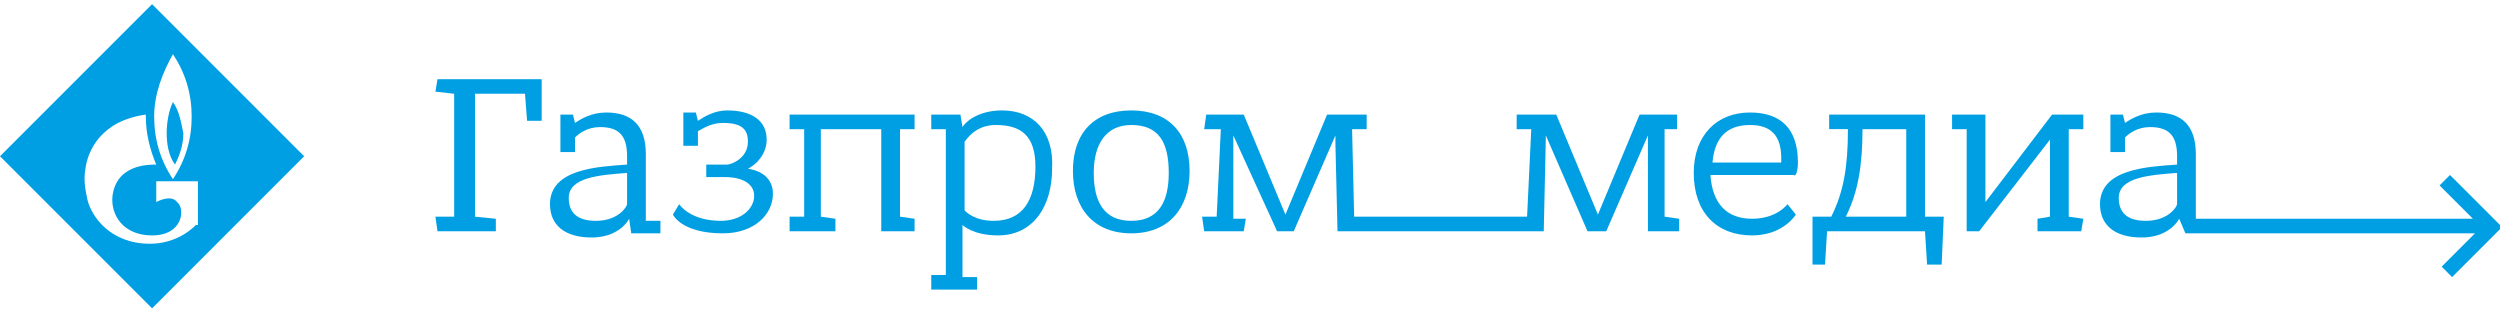
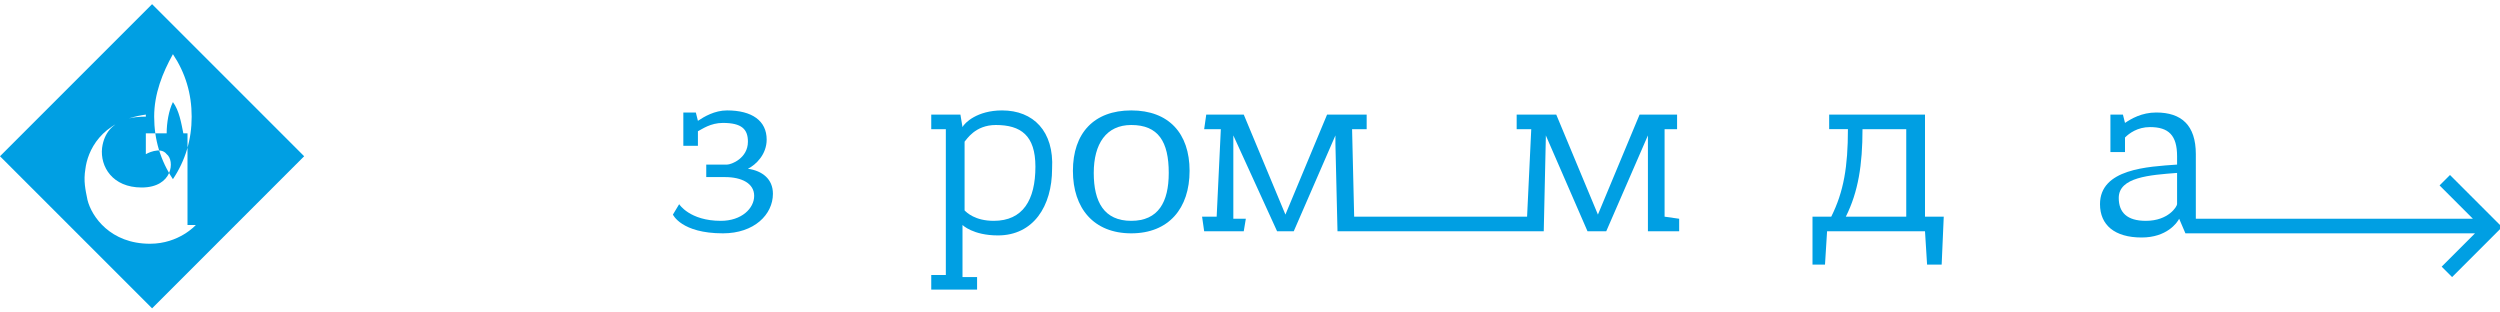
<svg xmlns="http://www.w3.org/2000/svg" version="1.1" id="Layer_1" x="0px" y="0px" width="120px" height="15px" viewBox="0 0 120 14.6" style="enable-background:new 0 0 120 14.6;" xml:space="preserve">
  <style type="text/css">
	.st0{fill:#009FE3;}
</style>
-   <path class="st0" d="M0,7.3l7.3,7.3l7.3-7.3L7.3,0L0,7.3z M9.4,10.6c0,0-0.8,0.9-2.2,0.9c-1.9,0-2.8-1.3-3-2.1  C4.1,8.9,4,8.5,4.1,7.9C4.2,7.1,4.8,5.6,7,5.3c0,0,0,0.1,0,0.1C7,6.2,7.2,7,7.5,7.7c-0.4,0-1.9,0-2.1,1.5c-0.1,0.9,0.5,1.9,1.9,1.9  c1.5,0,1.6-1.3,1.2-1.6c-0.3-0.4-1,0-1,0v-1h2V10.6z M8.3,2.4c0.6,0.9,0.9,1.9,0.9,3c0,1.1-0.3,2.1-0.9,3c-0.6-0.9-0.9-1.9-0.9-3  C7.4,4.3,7.8,3.3,8.3,2.4" />
+   <path class="st0" d="M0,7.3l7.3,7.3l7.3-7.3L7.3,0L0,7.3z M9.4,10.6c0,0-0.8,0.9-2.2,0.9c-1.9,0-2.8-1.3-3-2.1  C4.1,8.9,4,8.5,4.1,7.9C4.2,7.1,4.8,5.6,7,5.3c0,0,0,0.1,0,0.1c-0.4,0-1.9,0-2.1,1.5c-0.1,0.9,0.5,1.9,1.9,1.9  c1.5,0,1.6-1.3,1.2-1.6c-0.3-0.4-1,0-1,0v-1h2V10.6z M8.3,2.4c0.6,0.9,0.9,1.9,0.9,3c0,1.1-0.3,2.1-0.9,3c-0.6-0.9-0.9-1.9-0.9-3  C7.4,4.3,7.8,3.3,8.3,2.4" />
  <path class="st0" d="M8.3,4.7C8.1,5.1,8,5.7,8,6.2c0,0.5,0.1,1.1,0.4,1.5c0.2-0.4,0.4-0.9,0.4-1.5C8.7,5.7,8.6,5.1,8.3,4.7" />
-   <polygon class="st0" points="21,3.6 20.9,4.2 21.8,4.3 21.8,10.2 20.9,10.2 21,10.9 23.8,10.9 23.8,10.3 22.8,10.2 22.8,4.3   25.2,4.3 25.3,5.6 26,5.6 26,3.6 25.2,3.6 " />
-   <path class="st0" d="M31,7.2c0-1.4-0.7-2-1.9-2c-0.7,0-1.2,0.3-1.5,0.5l-0.1-0.4h-0.6l0,1.8h0.7l0-0.7c0.2-0.2,0.6-0.5,1.2-0.5  c0.9,0,1.3,0.4,1.3,1.4v0.4c-1.4,0.1-3.7,0.2-3.7,1.9c0,1,0.7,1.6,2,1.6c1.2,0,1.7-0.7,1.8-0.9l0.1,0.7h1.4l0-0.6l-0.7,0V7.2z   M30.1,9.6c0,0.1-0.4,0.8-1.5,0.8c-0.9,0-1.3-0.4-1.3-1.1c0-1,1.5-1.1,2.8-1.2V9.6z" />
  <path class="st0" d="M35.9,7.9c0.4-0.2,0.9-0.7,0.9-1.4c0-0.9-0.7-1.4-1.9-1.4c-0.6,0-1.1,0.3-1.4,0.5l-0.1-0.4h-0.6l0,1.6h0.7  l0-0.7c0.2-0.1,0.6-0.4,1.2-0.4c0.9,0,1.2,0.3,1.2,0.9c0,0.8-0.8,1.1-1,1.1h-1v0.6l0.9,0c0.8,0,1.4,0.3,1.4,0.9  c0,0.6-0.6,1.2-1.6,1.2c-1.5,0-2-0.8-2-0.8l-0.3,0.5c0,0,0.4,0.9,2.4,0.9c1.5,0,2.4-0.9,2.4-1.9C37.1,8.4,36.6,8,35.9,7.9" />
-   <polygon class="st0" points="43.2,6 43.9,6 43.9,5.3 37.9,5.3 37.9,6 38.6,6 38.6,10.2 37.9,10.2 37.9,10.9 40.1,10.9 40.1,10.3   39.4,10.2 39.4,6 42.3,6 42.3,10.9 43.9,10.9 43.9,10.3 43.2,10.2 " />
  <path class="st0" d="M48.1,5.1c-1.2,0-1.8,0.6-1.9,0.8l-0.1-0.6h-1.4l0,0.7l0.7,0v7l-0.7,0l0,0.7h2.2l0-0.6l-0.7,0v-2.5  c0,0,0.5,0.5,1.7,0.5c1.7,0,2.6-1.4,2.6-3.2C50.6,6.1,49.6,5.1,48.1,5.1 M47.7,10.4c-0.9,0-1.3-0.4-1.4-0.5V6.6  c0.1-0.1,0.5-0.8,1.5-0.8c1.2,0,1.9,0.5,1.9,2C49.7,9.4,49.1,10.4,47.7,10.4" />
  <path class="st0" d="M54.3,5.1c-1.8,0-2.8,1.1-2.8,2.9c0,1.8,1,3,2.8,3c1.8,0,2.8-1.2,2.8-3C57.1,6.2,56.1,5.1,54.3,5.1 M54.3,10.4  c-1.3,0-1.8-0.9-1.8-2.3c0-1.4,0.6-2.3,1.8-2.3c1.3,0,1.8,0.8,1.8,2.3C56.1,9.5,55.6,10.4,54.3,10.4" />
  <polygon class="st0" points="79.9,6 80.5,6 80.5,5.3 78.7,5.3 76.7,10.1 74.7,5.3 72.8,5.3 72.8,6 73.5,6 73.5,6 73.3,10.2 65,10.2   64.9,6 65.6,6 65.6,5.3 63.7,5.3 61.7,10.1 59.7,5.3 57.9,5.3 57.8,6 58.5,6 58.6,6 58.4,10.2 57.7,10.2 57.8,10.9 59.7,10.9   59.8,10.3 59.2,10.3 59.2,6.4 59.2,6.3 61.3,10.9 62.1,10.9 64.1,6.3 64.1,6.3 64.1,6.7 64.2,10.9 74.1,10.9 74.2,6.4 74.2,6.3   76.2,10.9 77.1,10.9 79.1,6.3 79.1,6.3 79.1,6.7 79.1,10.9 80.6,10.9 80.6,10.3 79.9,10.2 " />
-   <path class="st0" d="M86.3,7.6c0-1.6-0.8-2.4-2.3-2.4c-1.6,0-2.7,1.1-2.7,2.9c0,1.9,1.1,3,2.8,3c1.5,0,2.1-1,2.1-1l-0.4-0.5  c0,0-0.5,0.7-1.7,0.7c-1.2,0-1.9-0.7-2-2.1h4C86.2,8.3,86.3,8,86.3,7.6 M85.5,7.6h-3.3c0.1-1.2,0.7-1.8,1.8-1.8c1,0,1.5,0.5,1.5,1.6  C85.5,7.5,85.5,7.6,85.5,7.6" />
  <path class="st0" d="M92.4,5.3h-4.6l0,0.7l0.9,0c0,1.8-0.2,3-0.8,4.2H87l0,2.3h0.6l0.1-1.6h4.7l0.1,1.6h0.7l0.1-2.3h-0.9V5.3z   M91.5,10.2h-2.9C89.2,9,89.4,7.7,89.4,6h2.1V10.2z" />
-   <polygon class="st0" points="99.3,6 100,6 100,5.3 98.5,5.3 95.3,9.5 95.3,5.3 93.7,5.3 93.7,6 94.4,6 94.4,10.9 95,10.9 98.4,6.5   98.4,10.2 97.8,10.3 97.8,10.9 99.9,10.9 100,10.3 99.3,10.2 " />
  <path class="st0" d="M117.6,8.2l-0.5,0.5l1.6,1.6h-13.1l-0.2,0V7.2c0-1.4-0.7-2-1.9-2c-0.7,0-1.2,0.3-1.5,0.5l-0.1-0.4h-0.6l0,1.8  h0.7l0-0.7c0.2-0.2,0.6-0.5,1.2-0.5c0.9,0,1.3,0.4,1.3,1.4v0.4c-1.4,0.1-3.7,0.2-3.7,1.9c0,1,0.7,1.6,2,1.6c1.2,0,1.7-0.7,1.8-0.9  l0.3,0.7h13.9l-1.6,1.6l0.5,0.5l2.4-2.4L117.6,8.2z M104.5,9.6c0,0.1-0.4,0.8-1.5,0.8c-0.9,0-1.3-0.4-1.3-1.1c0-1,1.5-1.1,2.8-1.2  V9.6z" />
</svg>